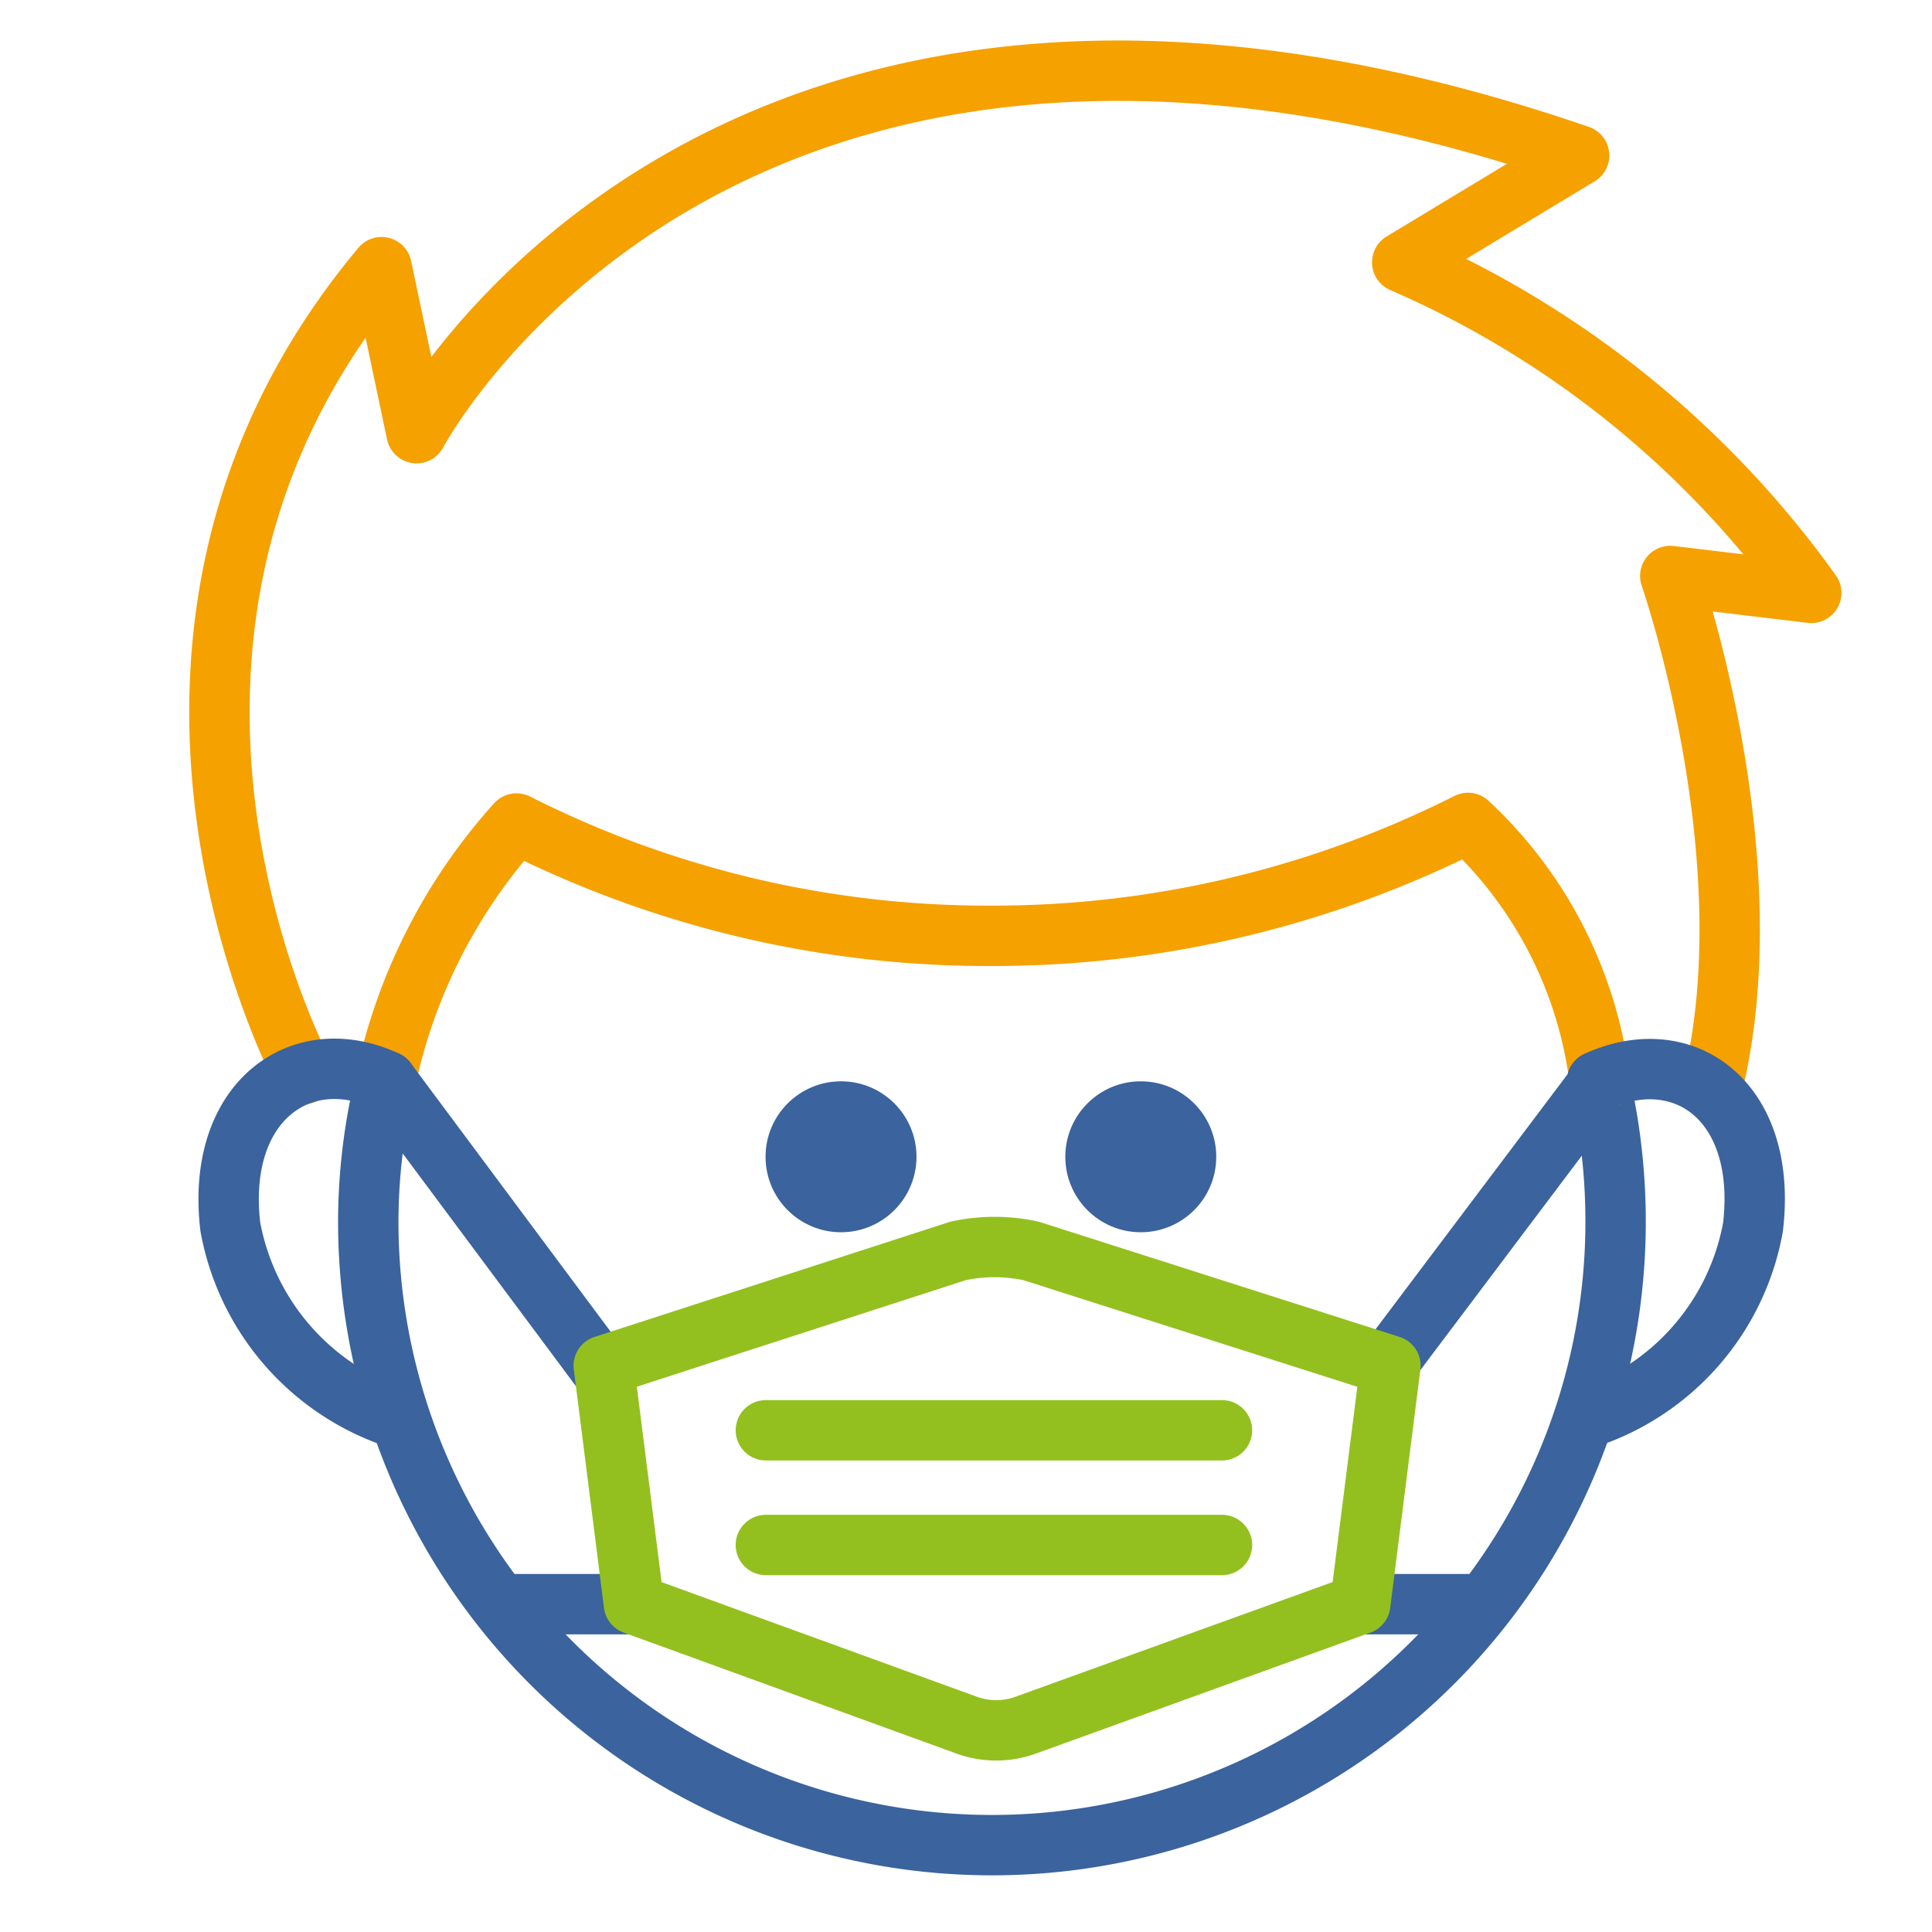
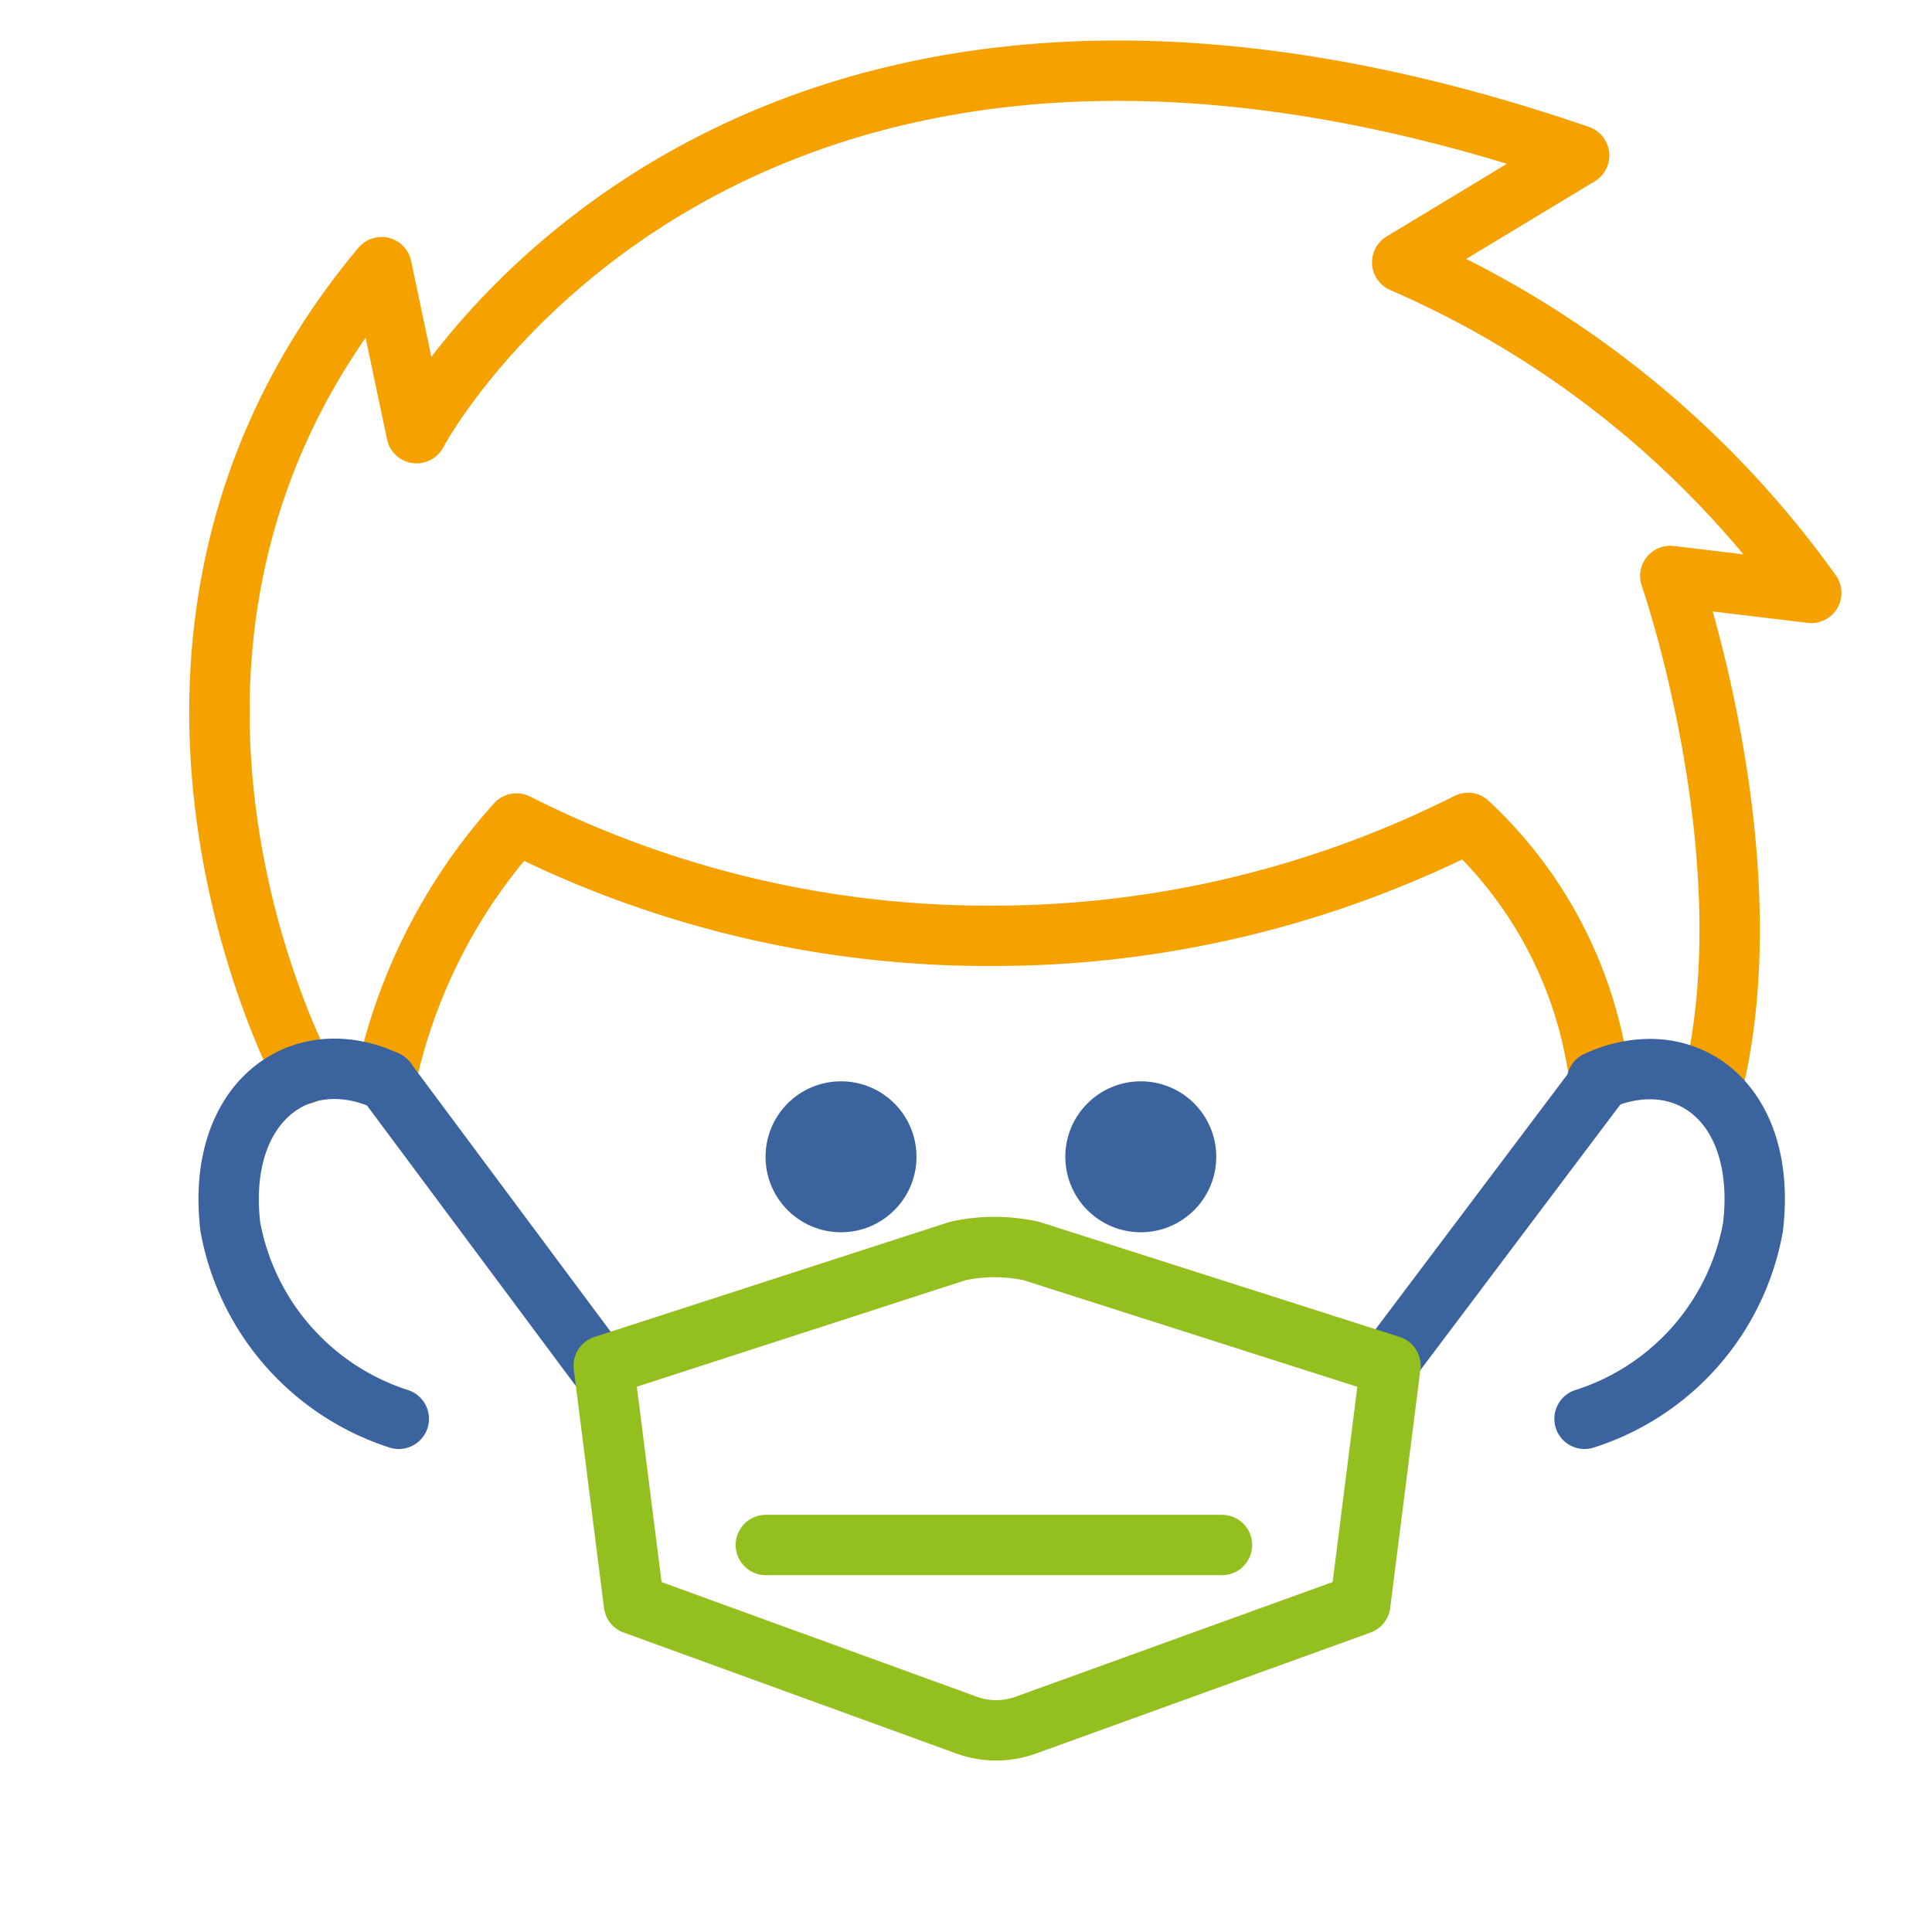
<svg xmlns="http://www.w3.org/2000/svg" id="icons" viewBox="0 0 64 64">
  <defs>
    <style>.cls-1,.cls-2,.cls-4,.cls-5{fill:none;stroke-linejoin:round;stroke-width:2px;}.cls-1{stroke:#f5a100;}.cls-1,.cls-2,.cls-5{stroke-linecap:round;}.cls-2,.cls-4{stroke:#3b639d;}.cls-3{fill:#3b639d;}.cls-5{stroke:#93c01f;}</style>
  </defs>
  <path class="cls-1" d="M10.06,35.58S2.31,21.19,12.64,8.85l1.16,5.5s10-19,38.51-9.2L46.45,8.69A32.59,32.59,0,0,1,60,19.64l-4.67-.56s3.28,9.42,1.37,17" />
-   <path class="cls-2" d="M53,35.86A20.66,20.66,0,1,1,12.2,40.64a19.74,19.74,0,0,1,.57-4.85" />
  <path class="cls-1" d="M53,35.86a14,14,0,0,0-4.37-8.6A34.93,34.93,0,0,1,32.86,31a34.6,34.6,0,0,1-15.75-3.72,18.42,18.42,0,0,0-4.34,8.53" />
  <circle class="cls-3" cx="27.86" cy="38.32" r="2.5" />
  <circle class="cls-3" cx="37.79" cy="38.32" r="2.5" />
  <path class="cls-2" d="M12.8,35.81c-2.82-1.32-5.66.67-5.17,4.83A8.24,8.24,0,0,0,13.21,47" />
  <path class="cls-2" d="M52.49,47a8.19,8.19,0,0,0,5.58-6.35c.49-4.16-2.27-6.15-5.17-4.83" />
  <line class="cls-2" x1="19.82" y1="45.24" x2="12.8" y2="35.81" />
-   <line class="cls-4" x1="20.83" y1="53.14" x2="16.41" y2="53.14" />
  <line class="cls-2" x1="53.01" y1="35.81" x2="45.91" y2="45.24" />
-   <line class="cls-4" x1="44.98" y1="53.14" x2="49.39" y2="53.14" />
-   <line class="cls-5" x1="25.37" y1="47.38" x2="40.48" y2="47.38" />
  <line class="cls-5" x1="25.37" y1="51.18" x2="40.48" y2="51.18" />
  <path class="cls-5" d="M31.73,41.44,20,45.24l1,7.9,11,4a2.87,2.87,0,0,0,2,0l11.06-4,1-7.9-11.9-3.8A5.71,5.71,0,0,0,31.73,41.44Z" />
</svg>